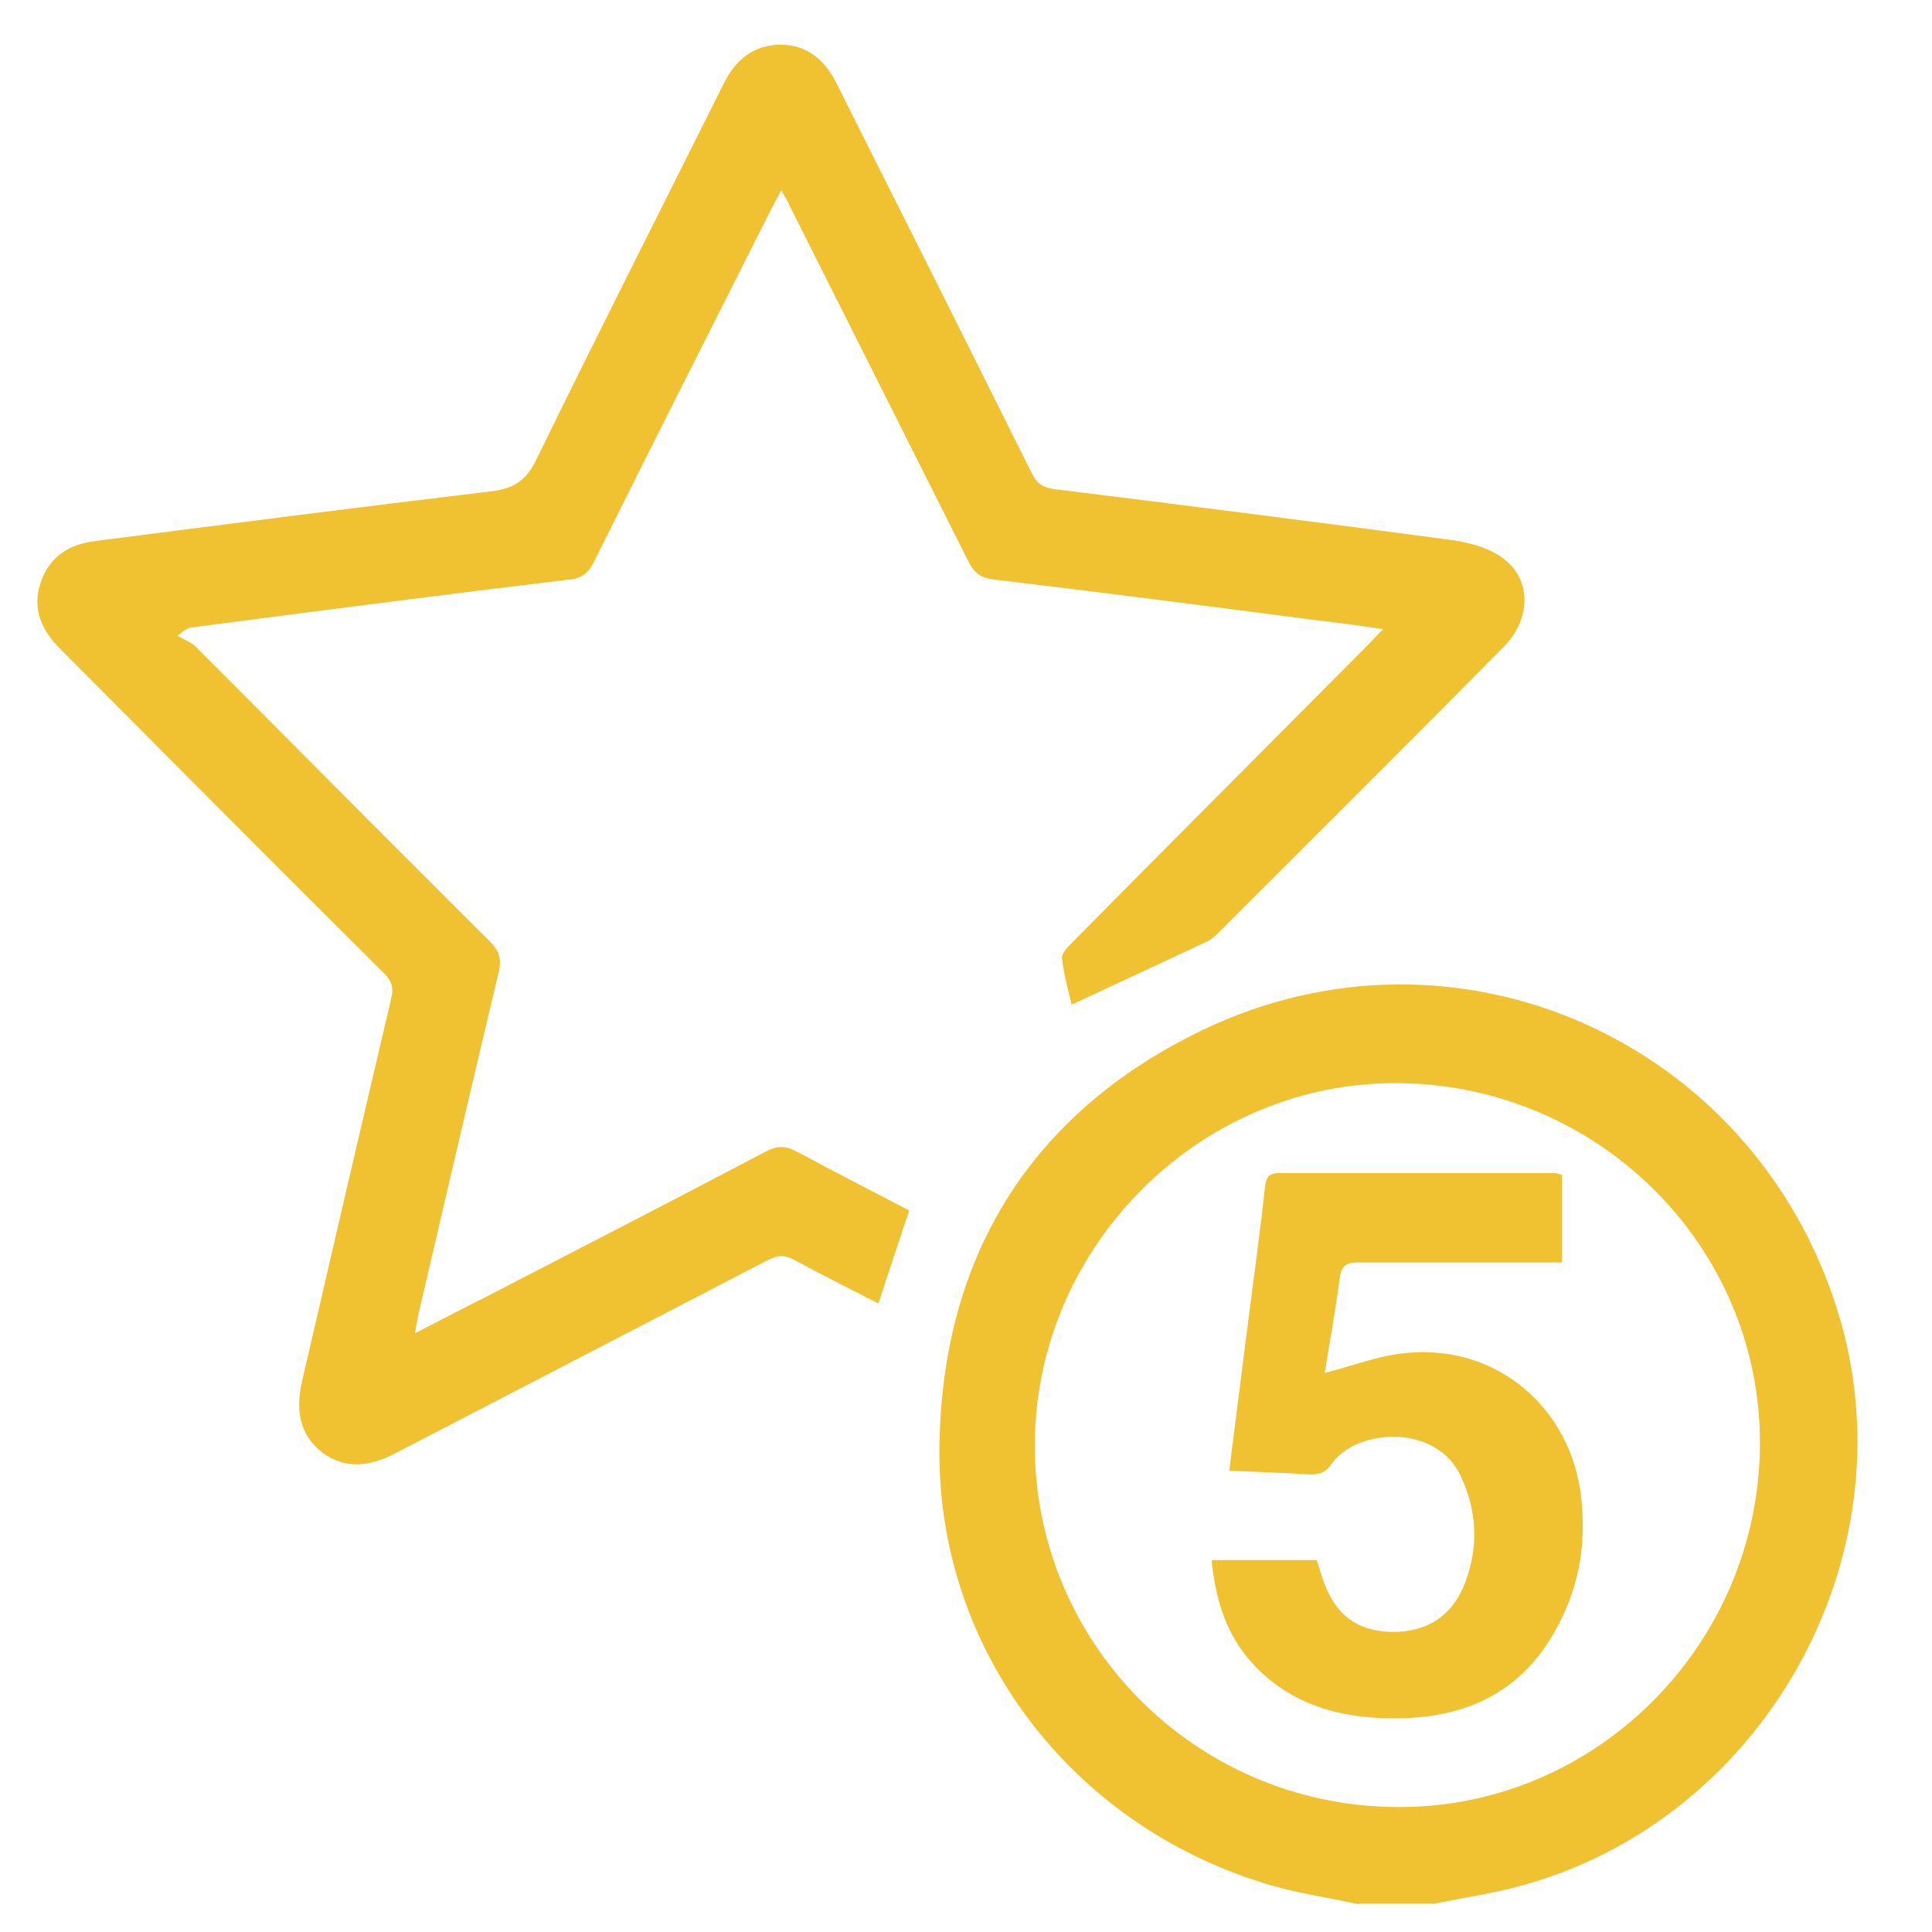
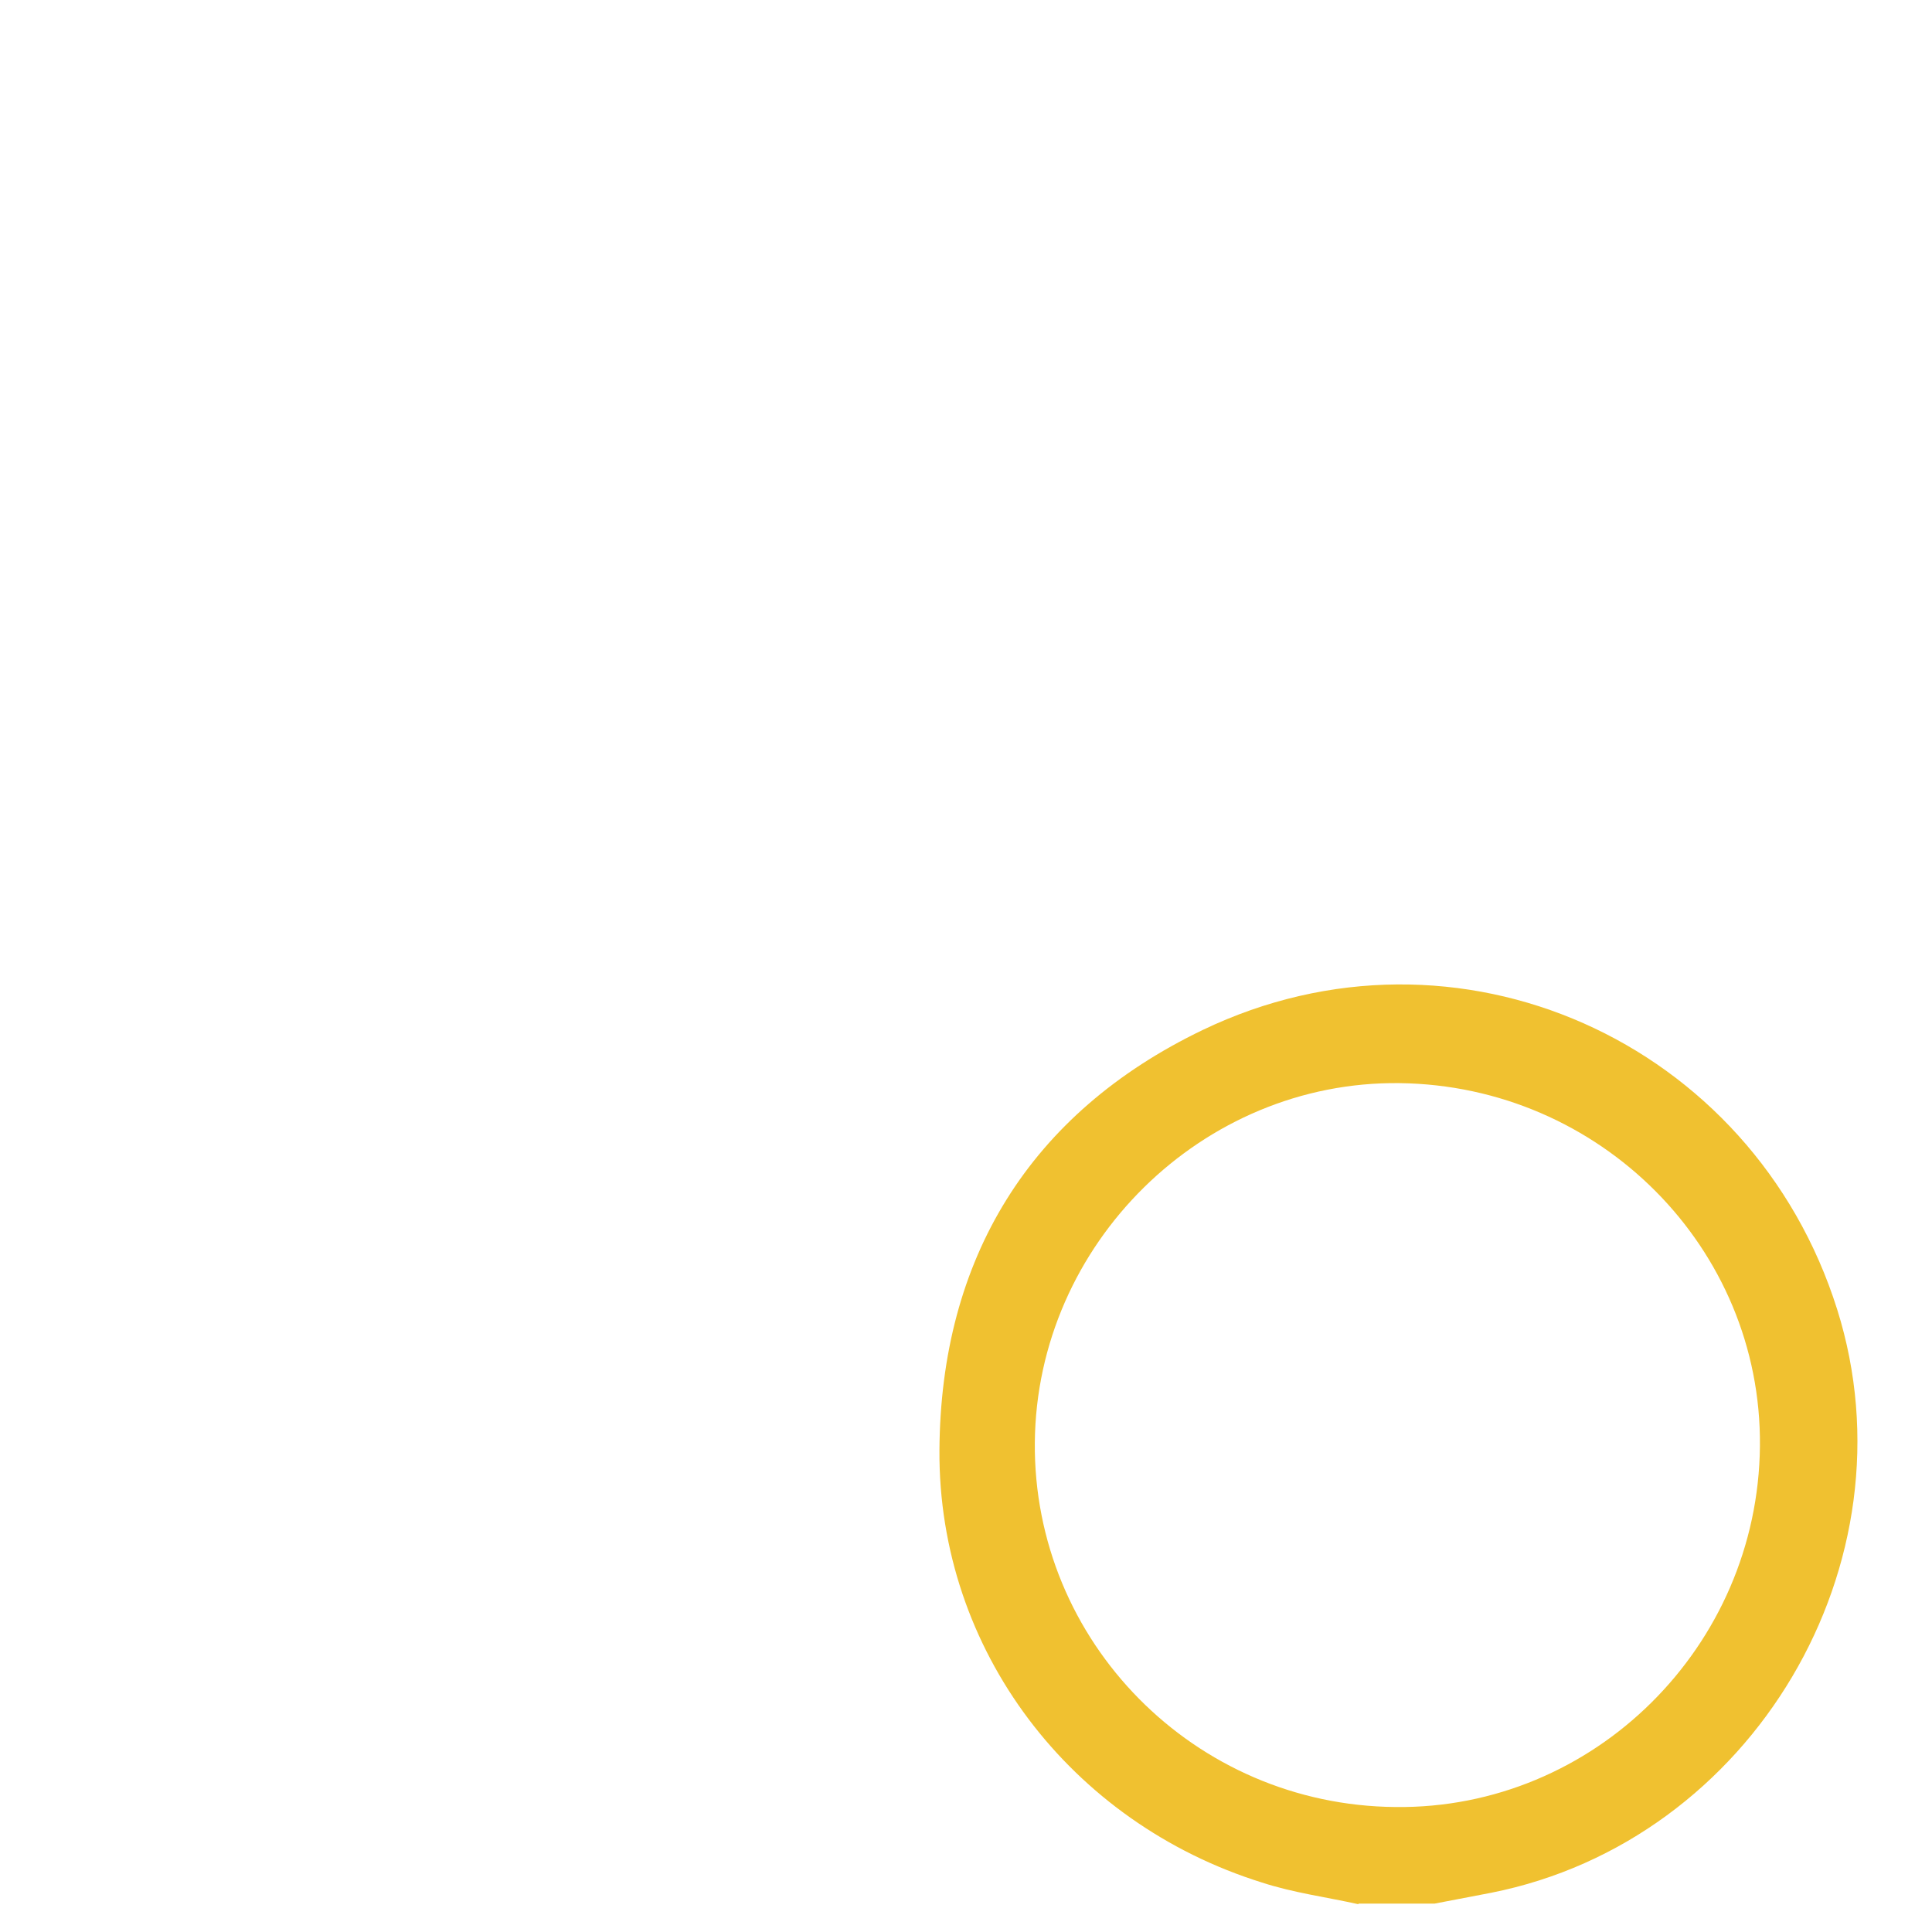
<svg xmlns="http://www.w3.org/2000/svg" id="Camada_1" viewBox="0 0 32 32">
  <defs>
    <style>.cls-1{fill:#f0c130;}</style>
  </defs>
  <path class="cls-1" d="m22.5,31.54c-.54-.12-1.08-.19-1.6-.36-3.17-.99-5.36-3.85-5.34-7.16.02-3.17,1.49-5.58,4.36-6.96,4.21-2.02,9.11.18,10.51,4.63,1.32,4.2-1.4,8.8-5.73,9.66-.31.06-.63.12-.94.18h-1.26Zm6.65-7.59c.03-3.28-2.65-5.97-5.97-6.01-3.26-.04-6.01,2.66-6.04,5.95-.03,3.3,2.64,6.01,5.97,6.04,3.29.04,6.01-2.66,6.04-5.98Z" />
-   <path class="cls-1" d="m6.86,22.09c.43-.22.81-.42,1.19-.61,1.55-.8,3.1-1.6,4.64-2.41.18-.09.31-.1.5,0,.61.33,1.24.65,1.87.98-.17.51-.34,1.01-.51,1.54-.47-.24-.93-.47-1.39-.72-.16-.09-.28-.08-.44,0-2.06,1.07-4.13,2.14-6.19,3.21-.41.21-.81.26-1.19-.02-.39-.3-.44-.72-.34-1.17.49-2.12.98-4.23,1.48-6.35.04-.17.02-.27-.1-.4-1.8-1.79-3.59-3.59-5.38-5.39-.31-.31-.47-.66-.33-1.09.14-.44.48-.65.92-.7,2.18-.28,4.35-.56,6.53-.82.37-.04.59-.17.76-.52,1.02-2.09,2.07-4.16,3.11-6.24.19-.39.5-.64.94-.64.44,0,.74.26.93.65,1.08,2.15,2.16,4.3,3.23,6.45.08.16.17.23.36.26,2.19.27,4.38.55,6.56.84.31.04.65.13.89.31.47.35.46,1,.01,1.46-1.57,1.59-3.16,3.17-4.74,4.75-.06.06-.12.11-.19.14-.73.34-1.46.68-2.23,1.04-.05-.22-.13-.49-.16-.77-.01-.08.1-.19.17-.26,1.62-1.64,3.25-3.27,4.88-4.91.08-.08.15-.16.27-.28-.41-.06-.77-.11-1.13-.15-1.77-.23-3.54-.46-5.31-.67-.22-.03-.33-.1-.43-.3-.98-1.95-1.96-3.9-2.94-5.85-.04-.09-.09-.18-.16-.3-.06.12-.11.21-.16.3-.98,1.95-1.97,3.9-2.94,5.85-.09.19-.2.28-.42.3-2.08.25-4.16.52-6.23.79-.06,0-.11.03-.25.14.1.06.21.1.29.17,1.63,1.63,3.25,3.27,4.89,4.9.15.15.19.29.14.5-.45,1.89-.89,3.78-1.33,5.67-.02.09-.03.17-.06.33Z" />
-   <path class="cls-1" d="m20.08,25.84h1.73c.03.1.06.2.09.29.2.6.55.88,1.14.9.6.01,1.03-.27,1.24-.85.21-.58.18-1.16-.08-1.72-.4-.89-1.73-.8-2.14-.22-.11.16-.22.19-.4.18-.43-.03-.85-.04-1.3-.06.15-1.18.29-2.31.44-3.44.05-.42.11-.83.15-1.25.02-.15.05-.24.23-.24,1.52,0,3.05,0,4.57,0,.04,0,.08.02.12.03v1.45c-.11,0-.22,0-.33,0-1.01,0-2.03,0-3.04,0-.19,0-.28.04-.31.26-.07.54-.17,1.08-.25,1.57.45-.11.89-.29,1.35-.33,1.5-.15,2.74.91,2.9,2.4.09.81-.05,1.55-.46,2.25-.6,1.04-1.56,1.42-2.71,1.4-.85-.01-1.62-.23-2.23-.86-.46-.48-.65-1.06-.72-1.74Z" />
</svg>